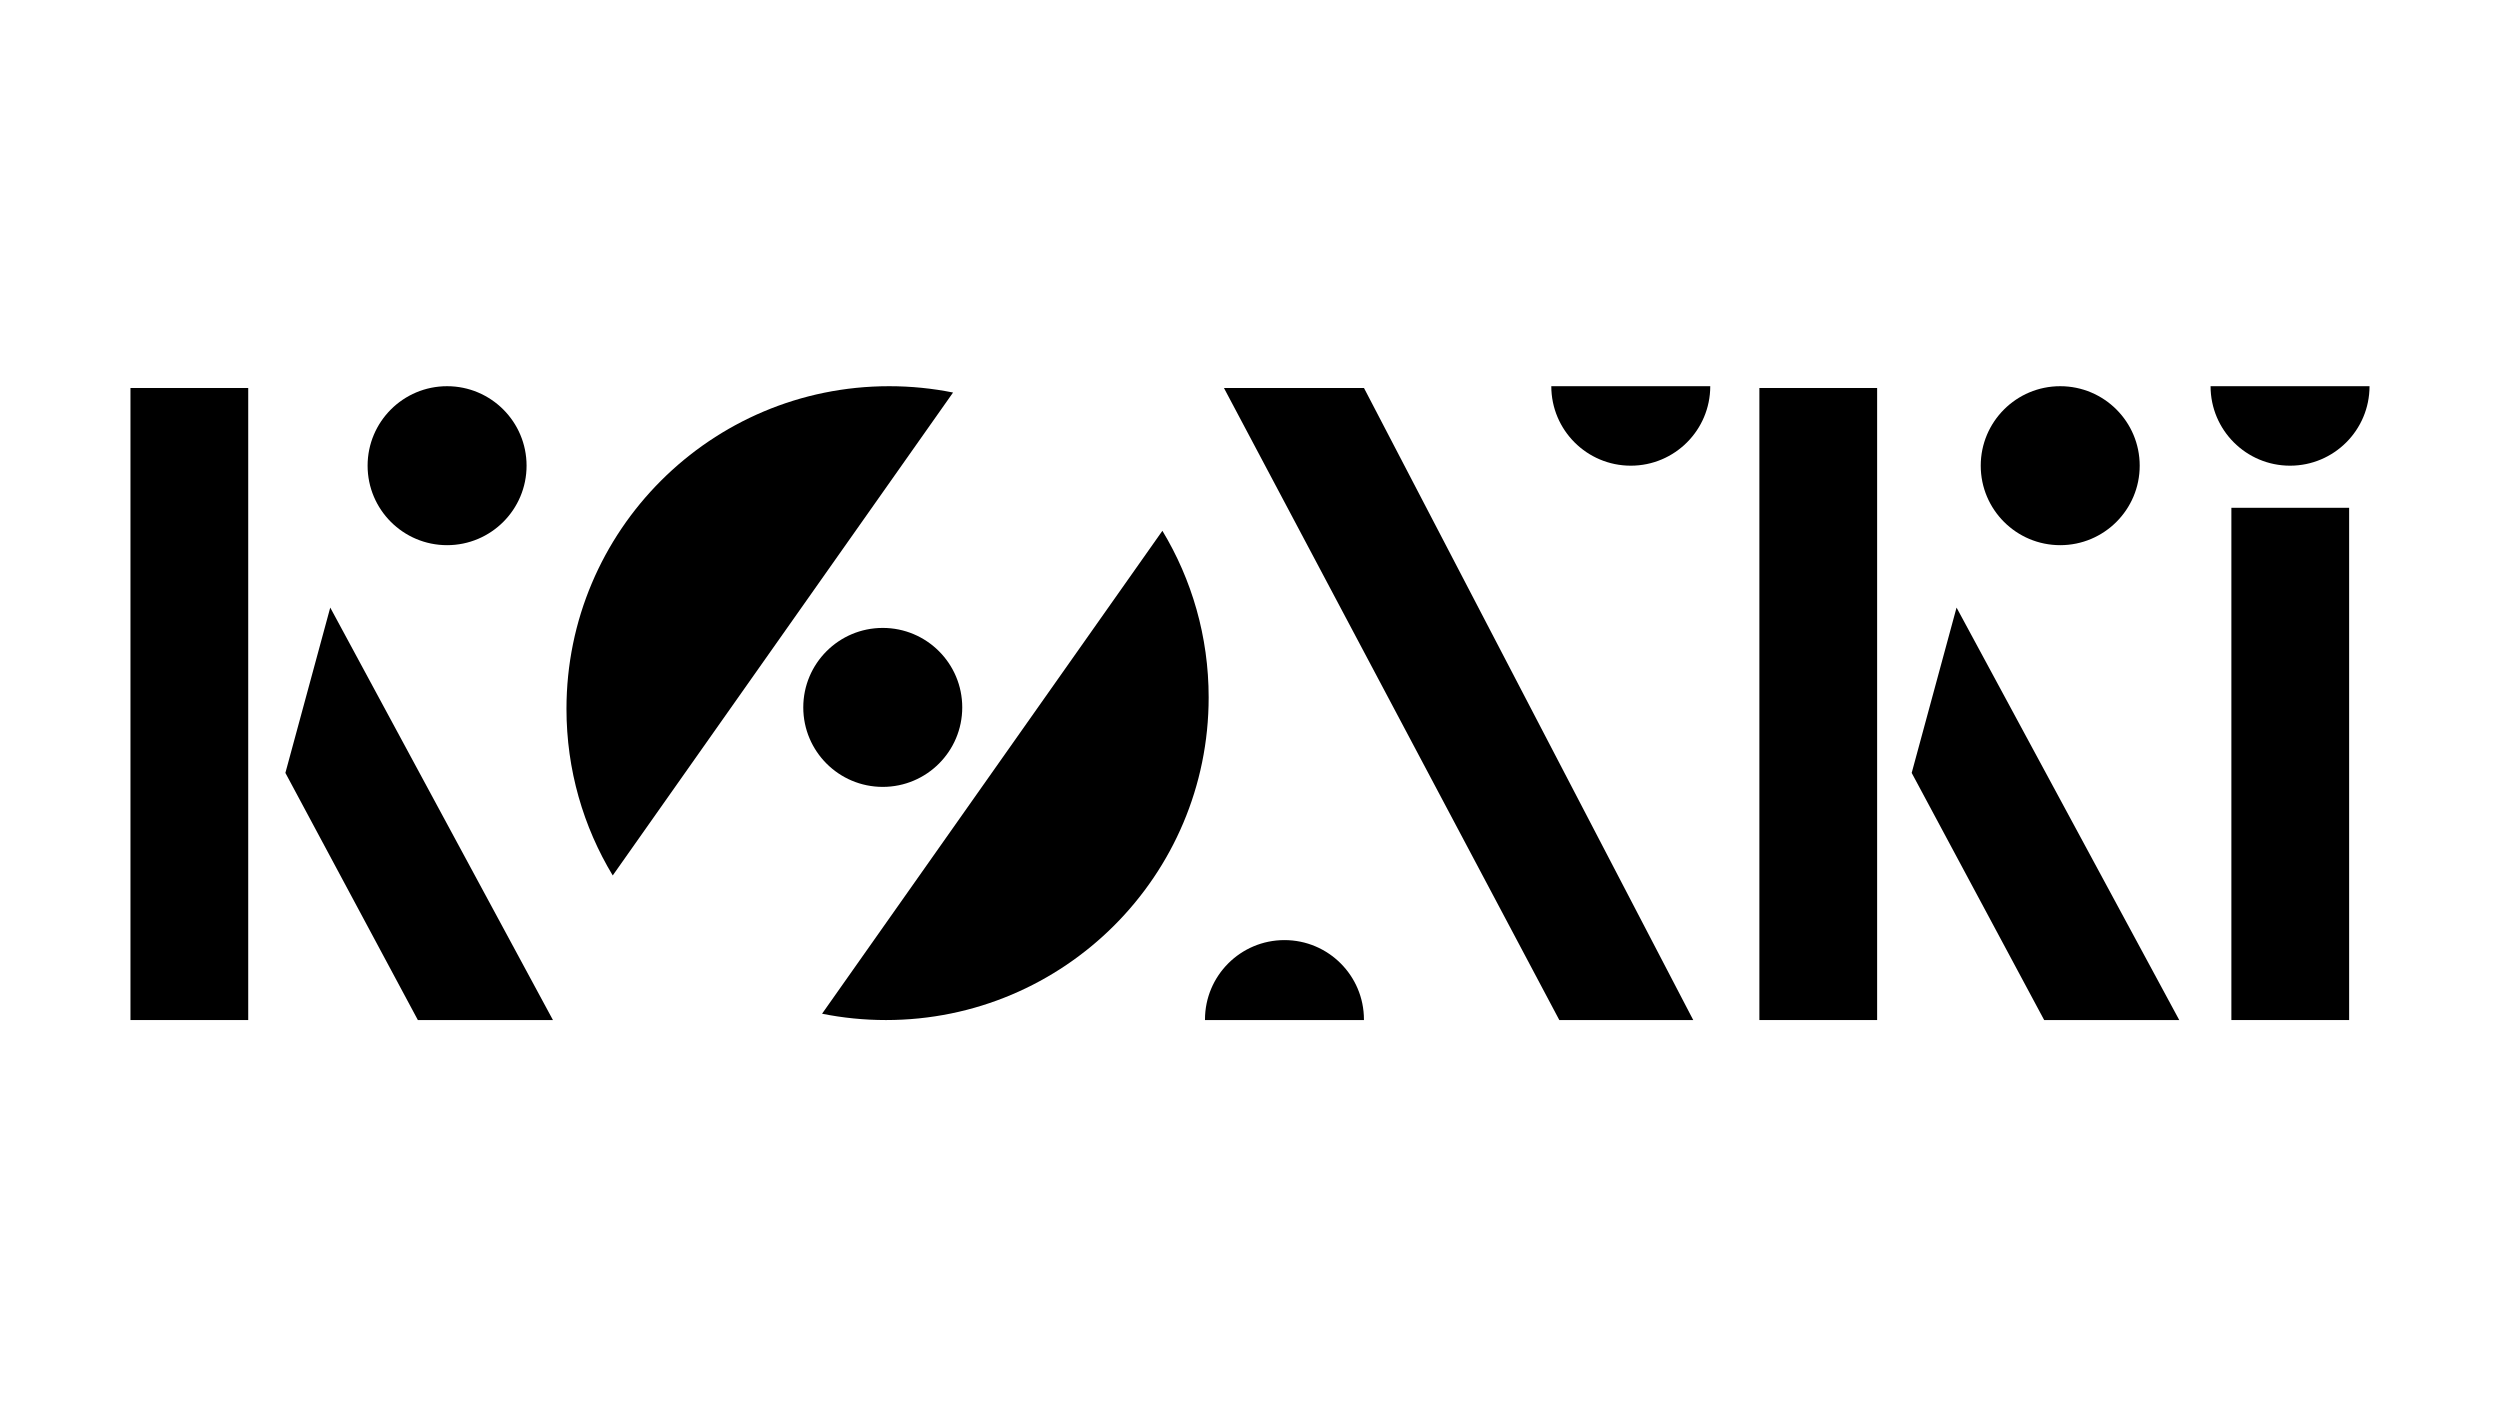
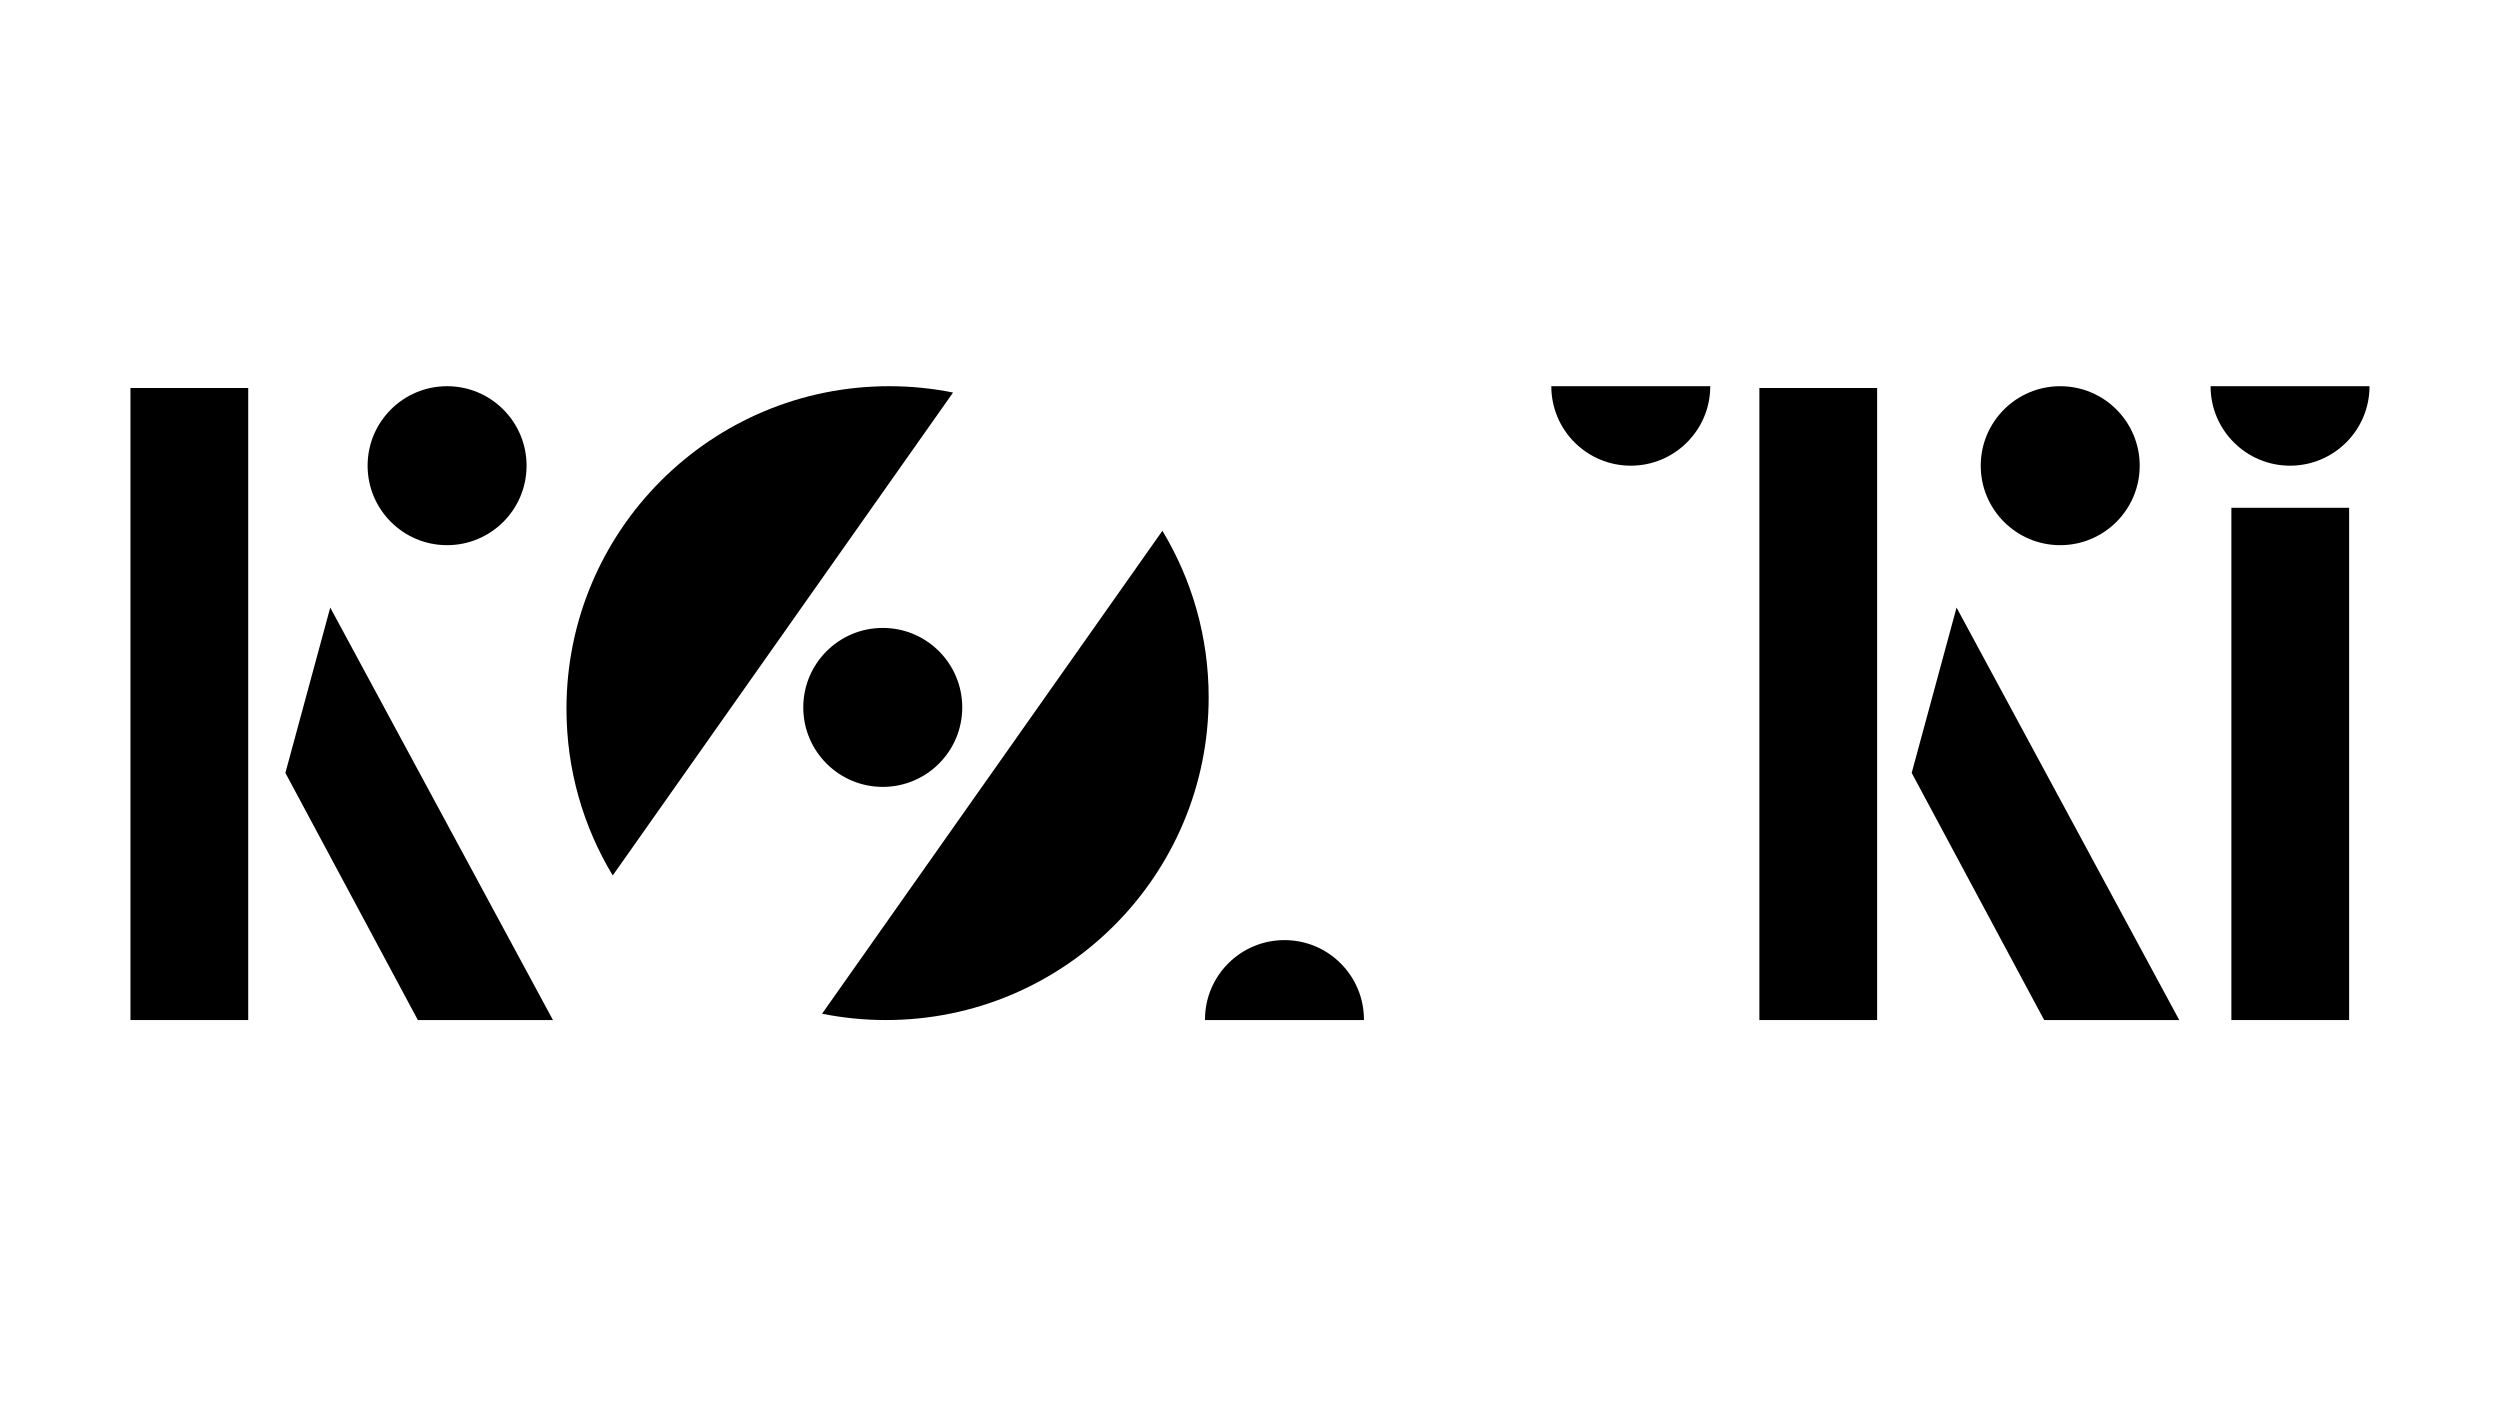
<svg xmlns="http://www.w3.org/2000/svg" viewBox="0 0 1920 1080" height="1080" width="1920" version="1.1">
  <defs>
    <clipPath id="clip_1">
      <path d="M0 1080H1920V0H0Z" transform="matrix(1,0,0,-1,0,1080)" />
    </clipPath>
  </defs>
  <path d="M100.203 296.605H190.633V782.019H100.203Z" transform="matrix(1,0,0,-1,0,1080)" />
  <path d="M0 0 101.742-189.808H205.484L34.452 126.968Z" transform="matrix(1,0,0,-1,219.177,593.587)" />
  <path d="M1351.206 296.605H1441.636V782.019H1351.206Z" transform="matrix(1,0,0,-1,0,1080)" />
-   <path d="M0 0 257.557-485.414H360.416L107.55 0Z" transform="matrix(1,0,0,-1,939.991,297.98)" />
  <path d="M1713.703 296.605H1804.133V690.016H1713.703Z" transform="matrix(1,0,0,-1,0,1080)" />
  <path d="M0 0 101.742-189.808H205.484L34.452 126.968Z" transform="matrix(1,0,0,-1,1468.179,593.587)" />
  <g clip-path="url(#clip_1)">
    <path d="M0 0C33.714 0 61.044 27.33 61.044 61.044 61.044 94.757 33.714 122.088 0 122.088-33.714 122.088-61.044 94.757-61.044 61.044-61.044 27.33-33.714 0 0 0" transform="matrix(1,0,0,-1,343.363,418.693)" />
    <path d="M0 0C33.714 0 61.044 27.33 61.044 61.044 61.044 94.757 33.714 122.088 0 122.088-33.714 122.088-61.044 94.757-61.044 61.044-61.044 27.33-33.714 0 0 0" transform="matrix(1,0,0,-1,1582.249,418.693)" />
    <path d="M0 0C33.714 0 61.044 27.33 61.044 61.044 61.044 94.757 33.714 122.088 0 122.088-33.714 122.088-61.044 94.757-61.044 61.044-61.044 27.33-33.714 0 0 0" transform="matrix(1,0,0,-1,677.961,604.332)" />
    <path d="M0 0C-136.87 0-247.82-110.95-247.82-247.82-247.82-294.62-234.84-338.4-212.29-375.75L49.08-4.86C33.22-1.67 16.8 0 0 0" transform="matrix(1,0,0,-1,682.869,296.605)" />
    <path d="M0 0-261.37-370.89C-245.51-374.08-229.09-375.75-212.29-375.75-75.42-375.75 35.53-264.8 35.53-127.93 35.53-81.13 22.55-37.35 0 0" transform="matrix(1,0,0,-1,892.72,407.645)" />
    <path d="M0 0C-33.71 0-61.04-27.33-61.04-61.04V-61.4H61.04V-61.04C61.04-27.33 33.71 0 0 0" transform="matrix(1,0,0,-1,986.468,721.995)" />
    <path d="M0 0C33.71 0 61.04 27.33 61.04 61.04H-61.04C-61.04 27.33-33.71 0 0 0" transform="matrix(1,0,0,-1,1252.438,357.645)" />
    <path d="M0 0C33.71 0 61.04 27.33 61.04 61.04H-61.04C-61.04 27.33-33.71 0 0 0" transform="matrix(1,0,0,-1,1758.757,357.645)" />
  </g>
</svg>